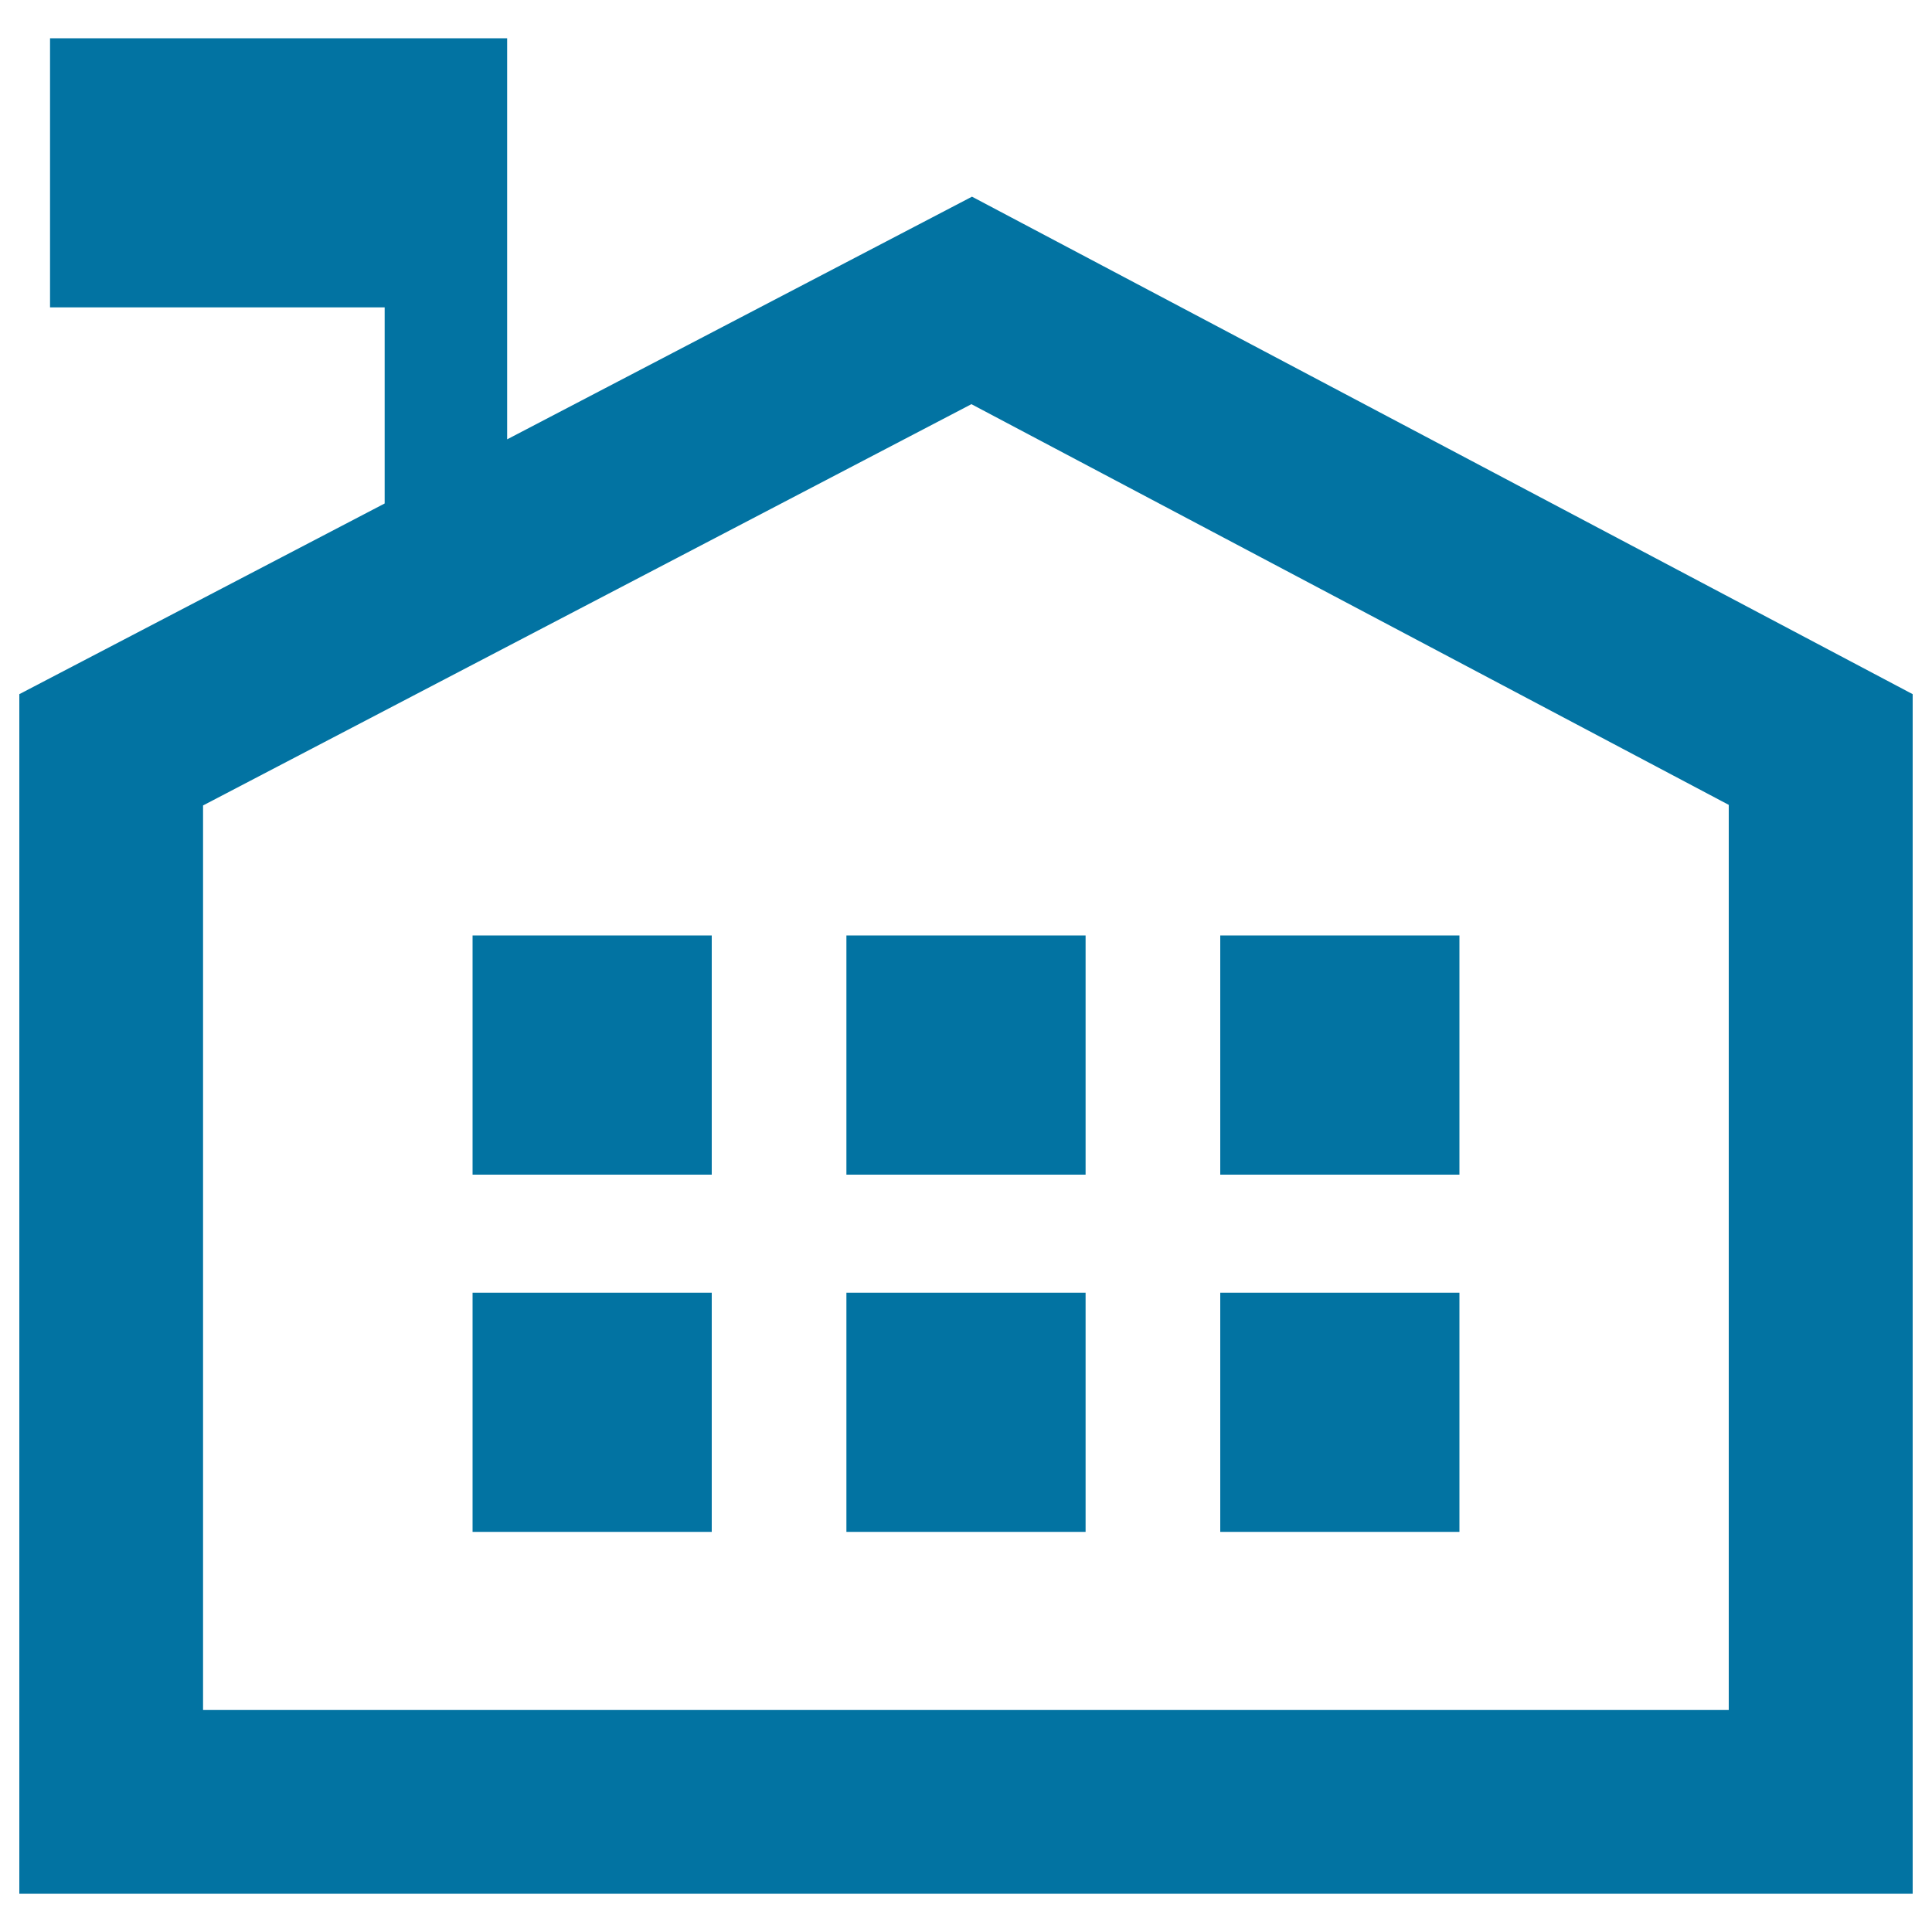
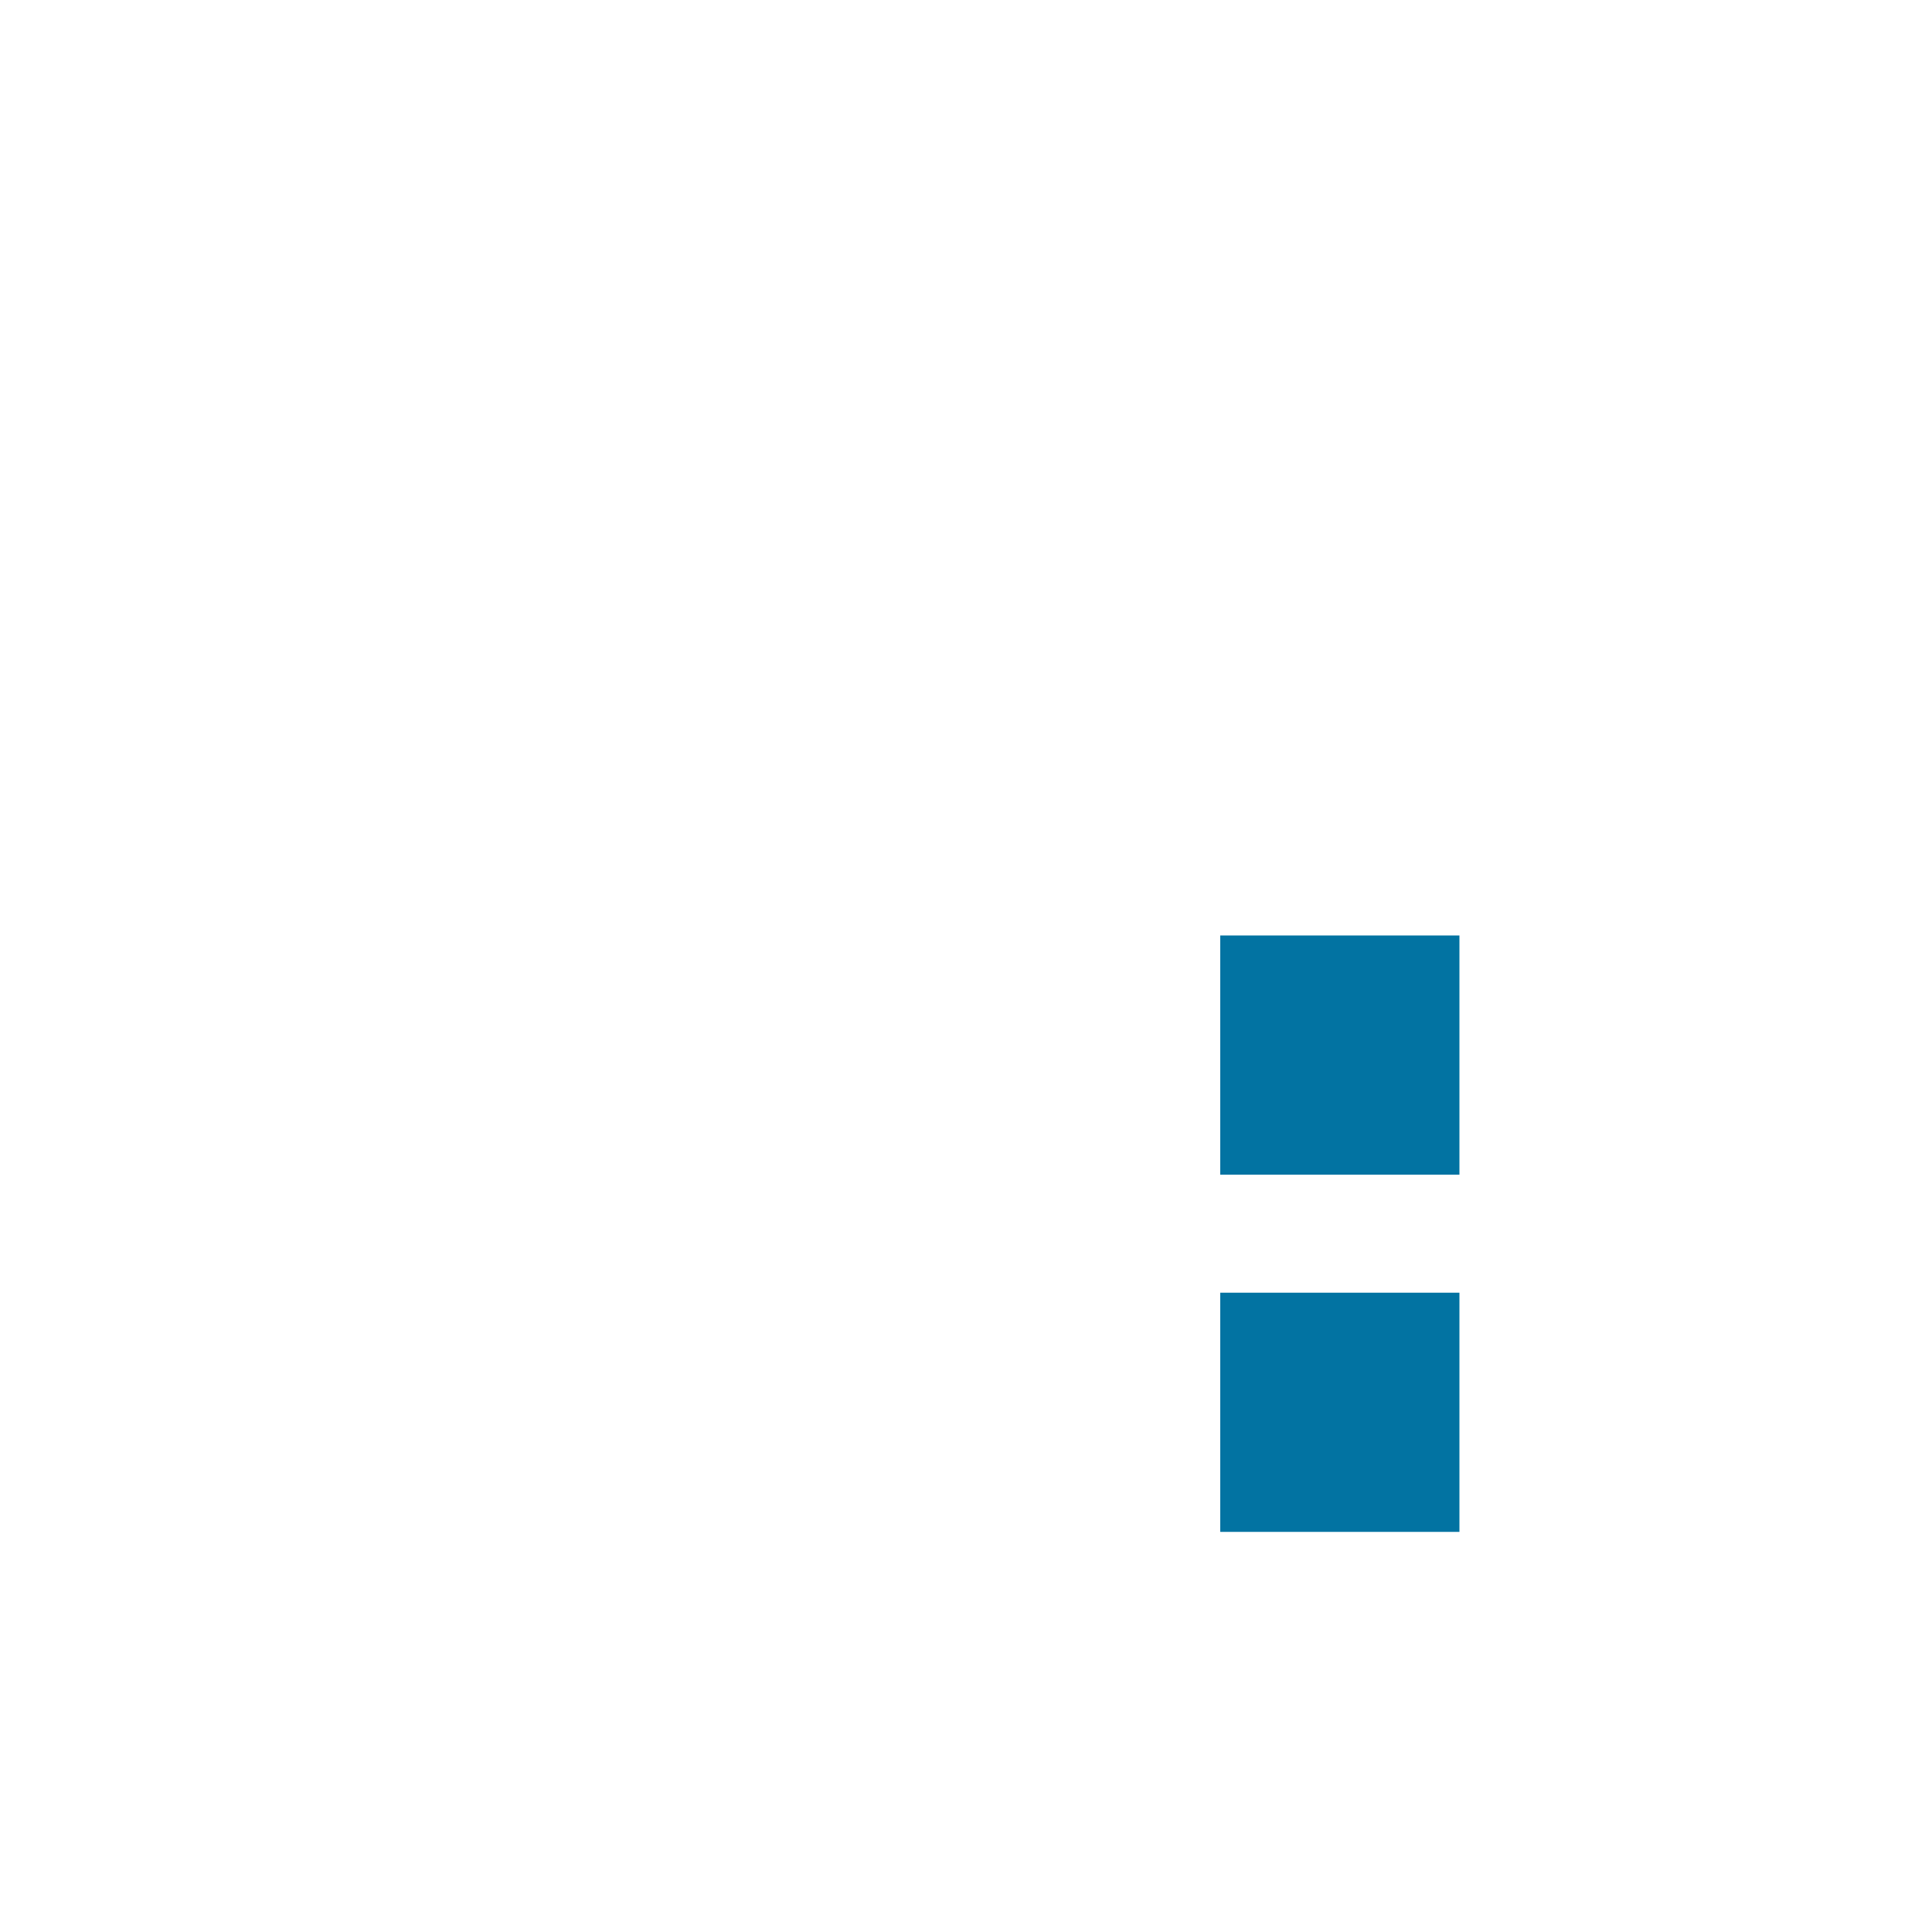
<svg xmlns="http://www.w3.org/2000/svg" viewBox="0 0 1000 1000" style="fill:#0273a2">
  <title>School Building With A Flag SVG icon</title>
  <g>
    <g>
-       <path d="M503.1,101.8L262.5,227.4V19.8H25.9v139.3h173.2v101.5L10,359.3v620.9h980V359.3L503.1,101.8z M894.9,885.1H105.1V416.9l397.7-207.7l392,207.4V885.1z" />
-       <rect x="244.6" y="484.2" width="123.8" height="123.8" />
-       <rect x="438.1" y="484.2" width="123.8" height="123.8" />
      <rect x="631.6" y="484.2" width="123.8" height="123.8" />
-       <rect x="244.6" y="669.1" width="123.8" height="123.8" />
-       <rect x="438.1" y="669.1" width="123.8" height="123.8" />
      <rect x="631.6" y="669.1" width="123.8" height="123.8" />
    </g>
  </g>
</svg>